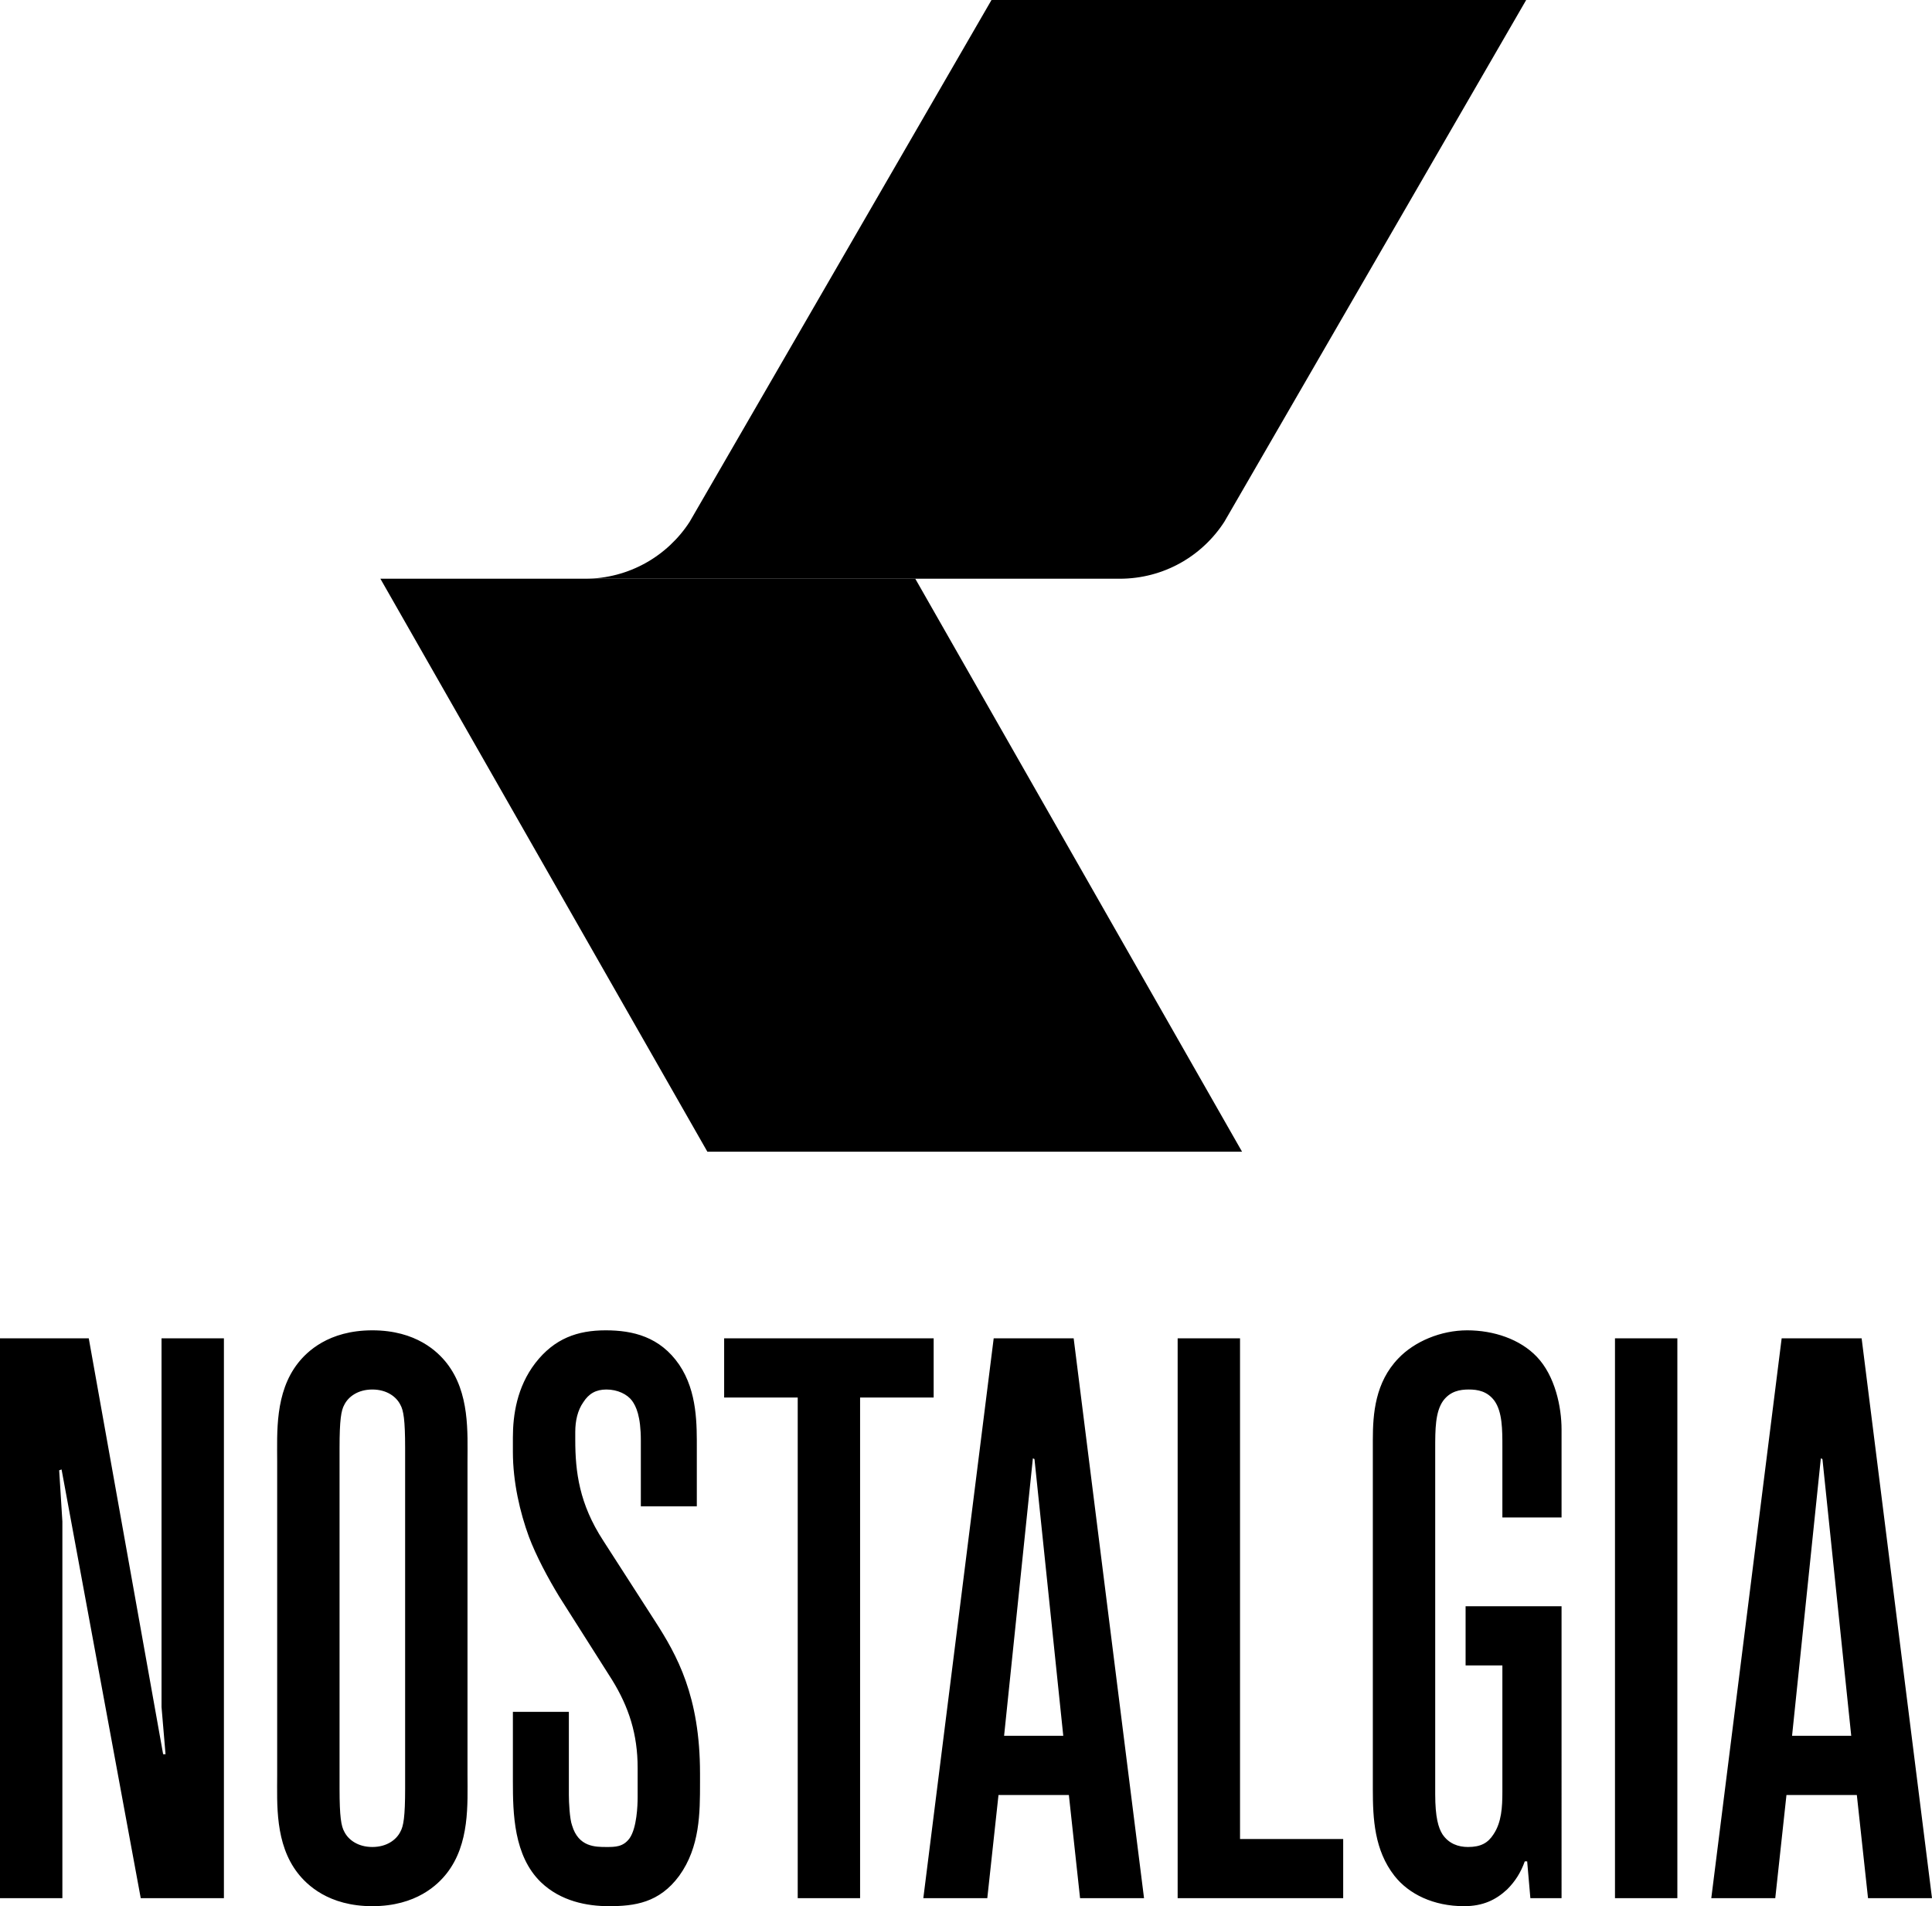
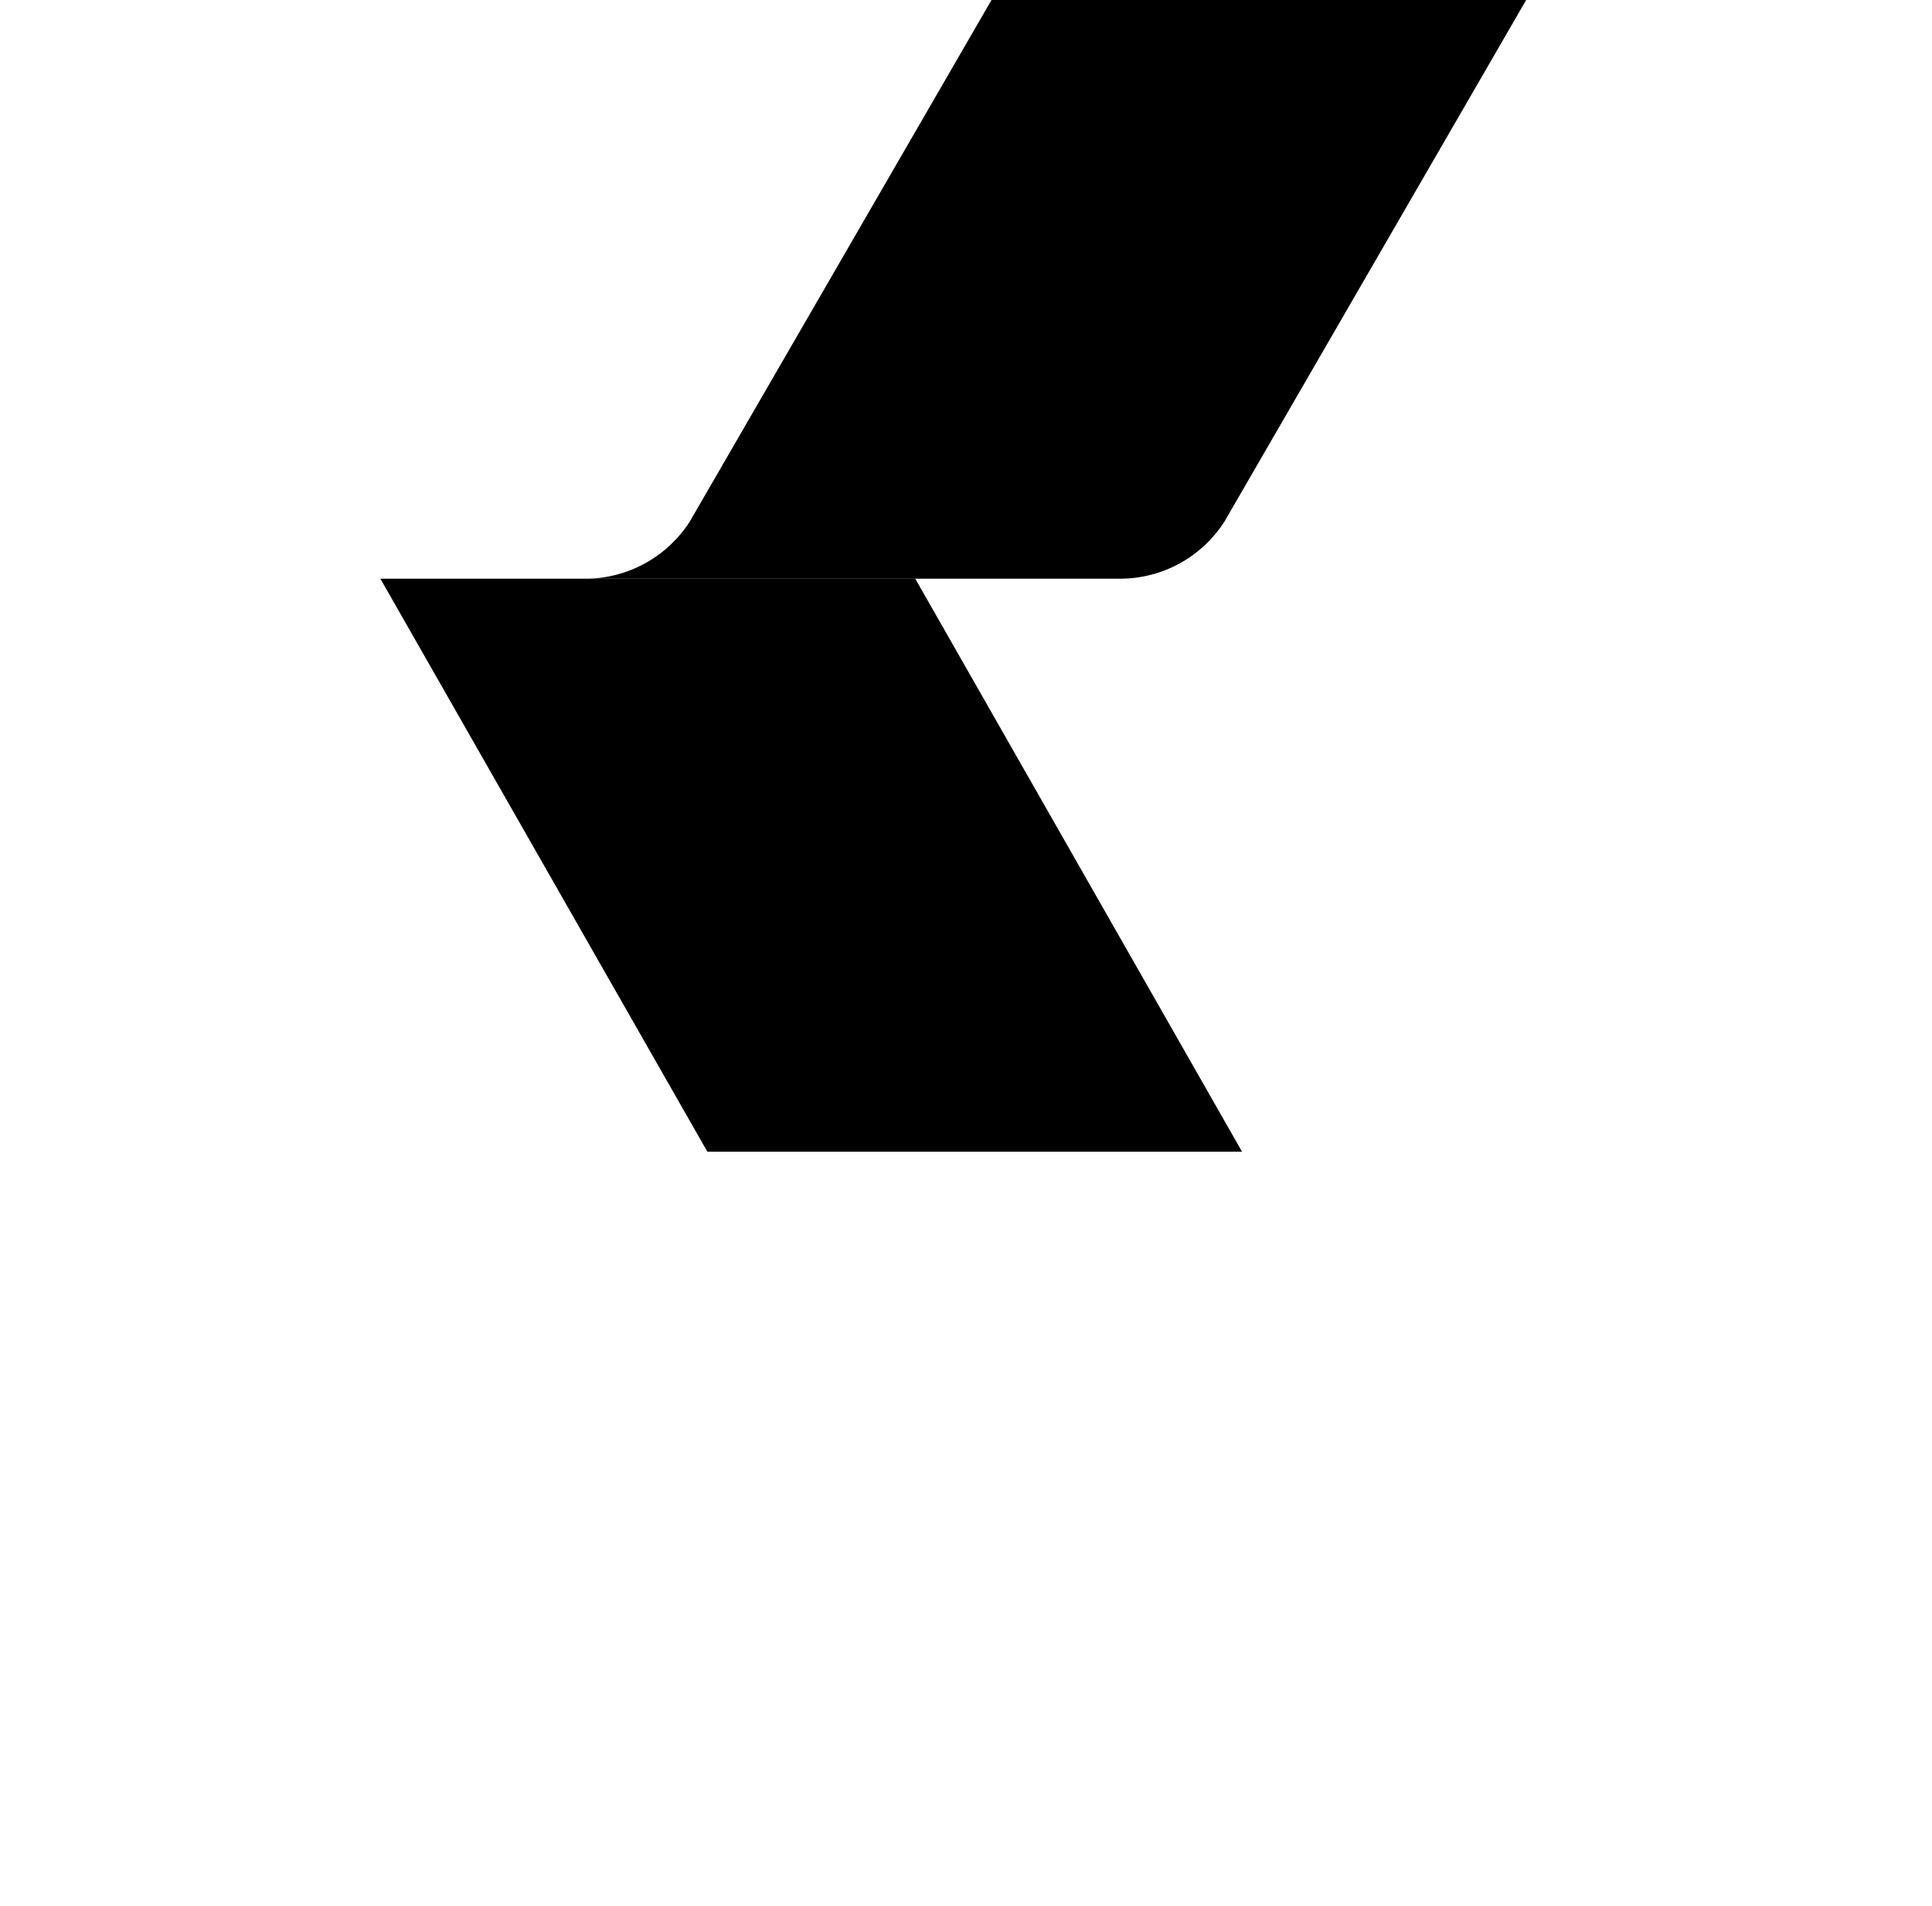
<svg xmlns="http://www.w3.org/2000/svg" width="724.79" height="715" fill="none">
  <path d="M343.367 217.078 465.955 432H265.372l-122.67-214.922Z" fill="#000" />
  <path d="M572.63 0H371.962L258.741 195.693c-8.288 12.847-22.793 21.385-39.288 21.385h200.584c16.577 0 31-8.538 39.288-21.385L572.546 0Z" fill="#000" />
-   <path d="M52.8 712 23.1 551.2l-.9.3 1.2 19.2V712H0V502h33.3l27.9 156h.9l-1.5-17.7V502H84v210zm86.883 3c-16.5 0-24.6-8.1-27.9-12.3-8.7-11.1-7.8-26.1-7.8-36.9V548.2c0-10.8-.9-25.8 7.8-36.9 3.3-4.2 11.4-12.3 27.9-12.3s24.6 8.1 27.9 12.3c8.7 11.1 7.8 26.1 7.8 36.9v117.6c0 10.8.9 25.8-7.8 36.9-3.3 4.2-11.4 12.3-27.9 12.3zm-12.3-171.9v127.8c0 10.5.6 14.1 1.8 16.2 1.5 3 5.1 5.7 10.5 5.7s9-2.7 10.5-5.7c1.2-2.1 1.8-5.7 1.8-16.2V543.1c0-10.5-.6-14.1-1.8-16.2-1.5-3-5.1-5.7-10.5-5.7s-9 2.7-10.5 5.7c-1.2 2.1-1.8 5.7-1.8 16.2zm65.027 99h21v31.2c0 2.7.3 9 1.2 11.4 2.4 8.1 8.7 8.1 12.9 8.1 3.3 0 6.3 0 8.7-3.3 2.7-3.9 3-12.3 3-15.3v-11.1c0-12.6-3.3-22.8-9.6-33l-19.8-31.2c-4.2-6.9-8.7-15.3-11.4-22.5-3.3-9-6-20.4-6-31.8v-5.4c0-8.4 1.5-18.9 8.4-27.9 7.2-9.3 15.9-12.3 26.4-12.3 10.2 0 20.4 2.4 27.6 12.9 6.9 10.2 6.6 22.8 6.6 31.8V565h-21v-24.6c0-9.3-1.8-12.9-3.3-15-1.8-2.4-5.4-4.2-9.6-4.2-3.9 0-6.6 1.5-8.7 4.8-2.1 3-3 6.9-3 11.1v3c0 12 1.5 24 10.5 37.8l19.5 30.3c8.1 12.6 16.8 27.9 16.8 57v3.6c0 11.1 0 24-7.8 34.8-7.5 10.2-16.8 11.4-26.4 11.4-8.1 0-18-1.8-25.5-9-10.2-9.9-10.5-25.8-10.5-37.8zM322.664 712h-23.4V524.2h-27.6V502h78.6v22.2h-27.6zm106.521 0h-24l-4.2-38.7h-26.4l-4.2 38.7h-24l26.4-210h30zm-52.5-60.9h22.2l-10.8-103.8-.6-.3zM503.897 712h-62.1V502h23.4v187.8h38.7zm81.921-109.5V712h-11.7l-1.2-13.8h-.9c-1.5 4.2-3.6 7.5-6.6 10.5-4.2 3.9-9 6.3-16.2 6.3-11.4 0-20.7-4.5-26.1-11.4-7.5-9.6-8.1-21.3-8.1-32.4V540.1c0-9.9.9-21.6 9.6-30.6 6-6.3 15.9-10.5 25.8-10.5s19.8 3.3 26.1 9.9c6.9 7.2 9.3 18.9 9.3 27.3v33h-22.2v-26.4c0-6.6 0-13.2-3-17.4-2.7-3.6-6.3-4.2-9.6-4.2s-6.9.6-9.6 4.2c-3 4.2-3 10.8-3 18V673c0 8.7 1.2 12.6 2.7 15 2.4 3.6 6 4.8 9.6 4.8 4.8 0 7.5-1.5 9.6-4.8 3-4.5 3.3-10.2 3.3-15.9v-47.4h-13.8v-22.2ZM605.86 712V502h23.4v210zm118.931 0h-24l-4.2-38.7h-26.4l-4.2 38.7h-24l26.4-210h30zm-52.5-60.9h22.2l-10.8-103.8-.6-.3z" fill="#000" />
</svg>